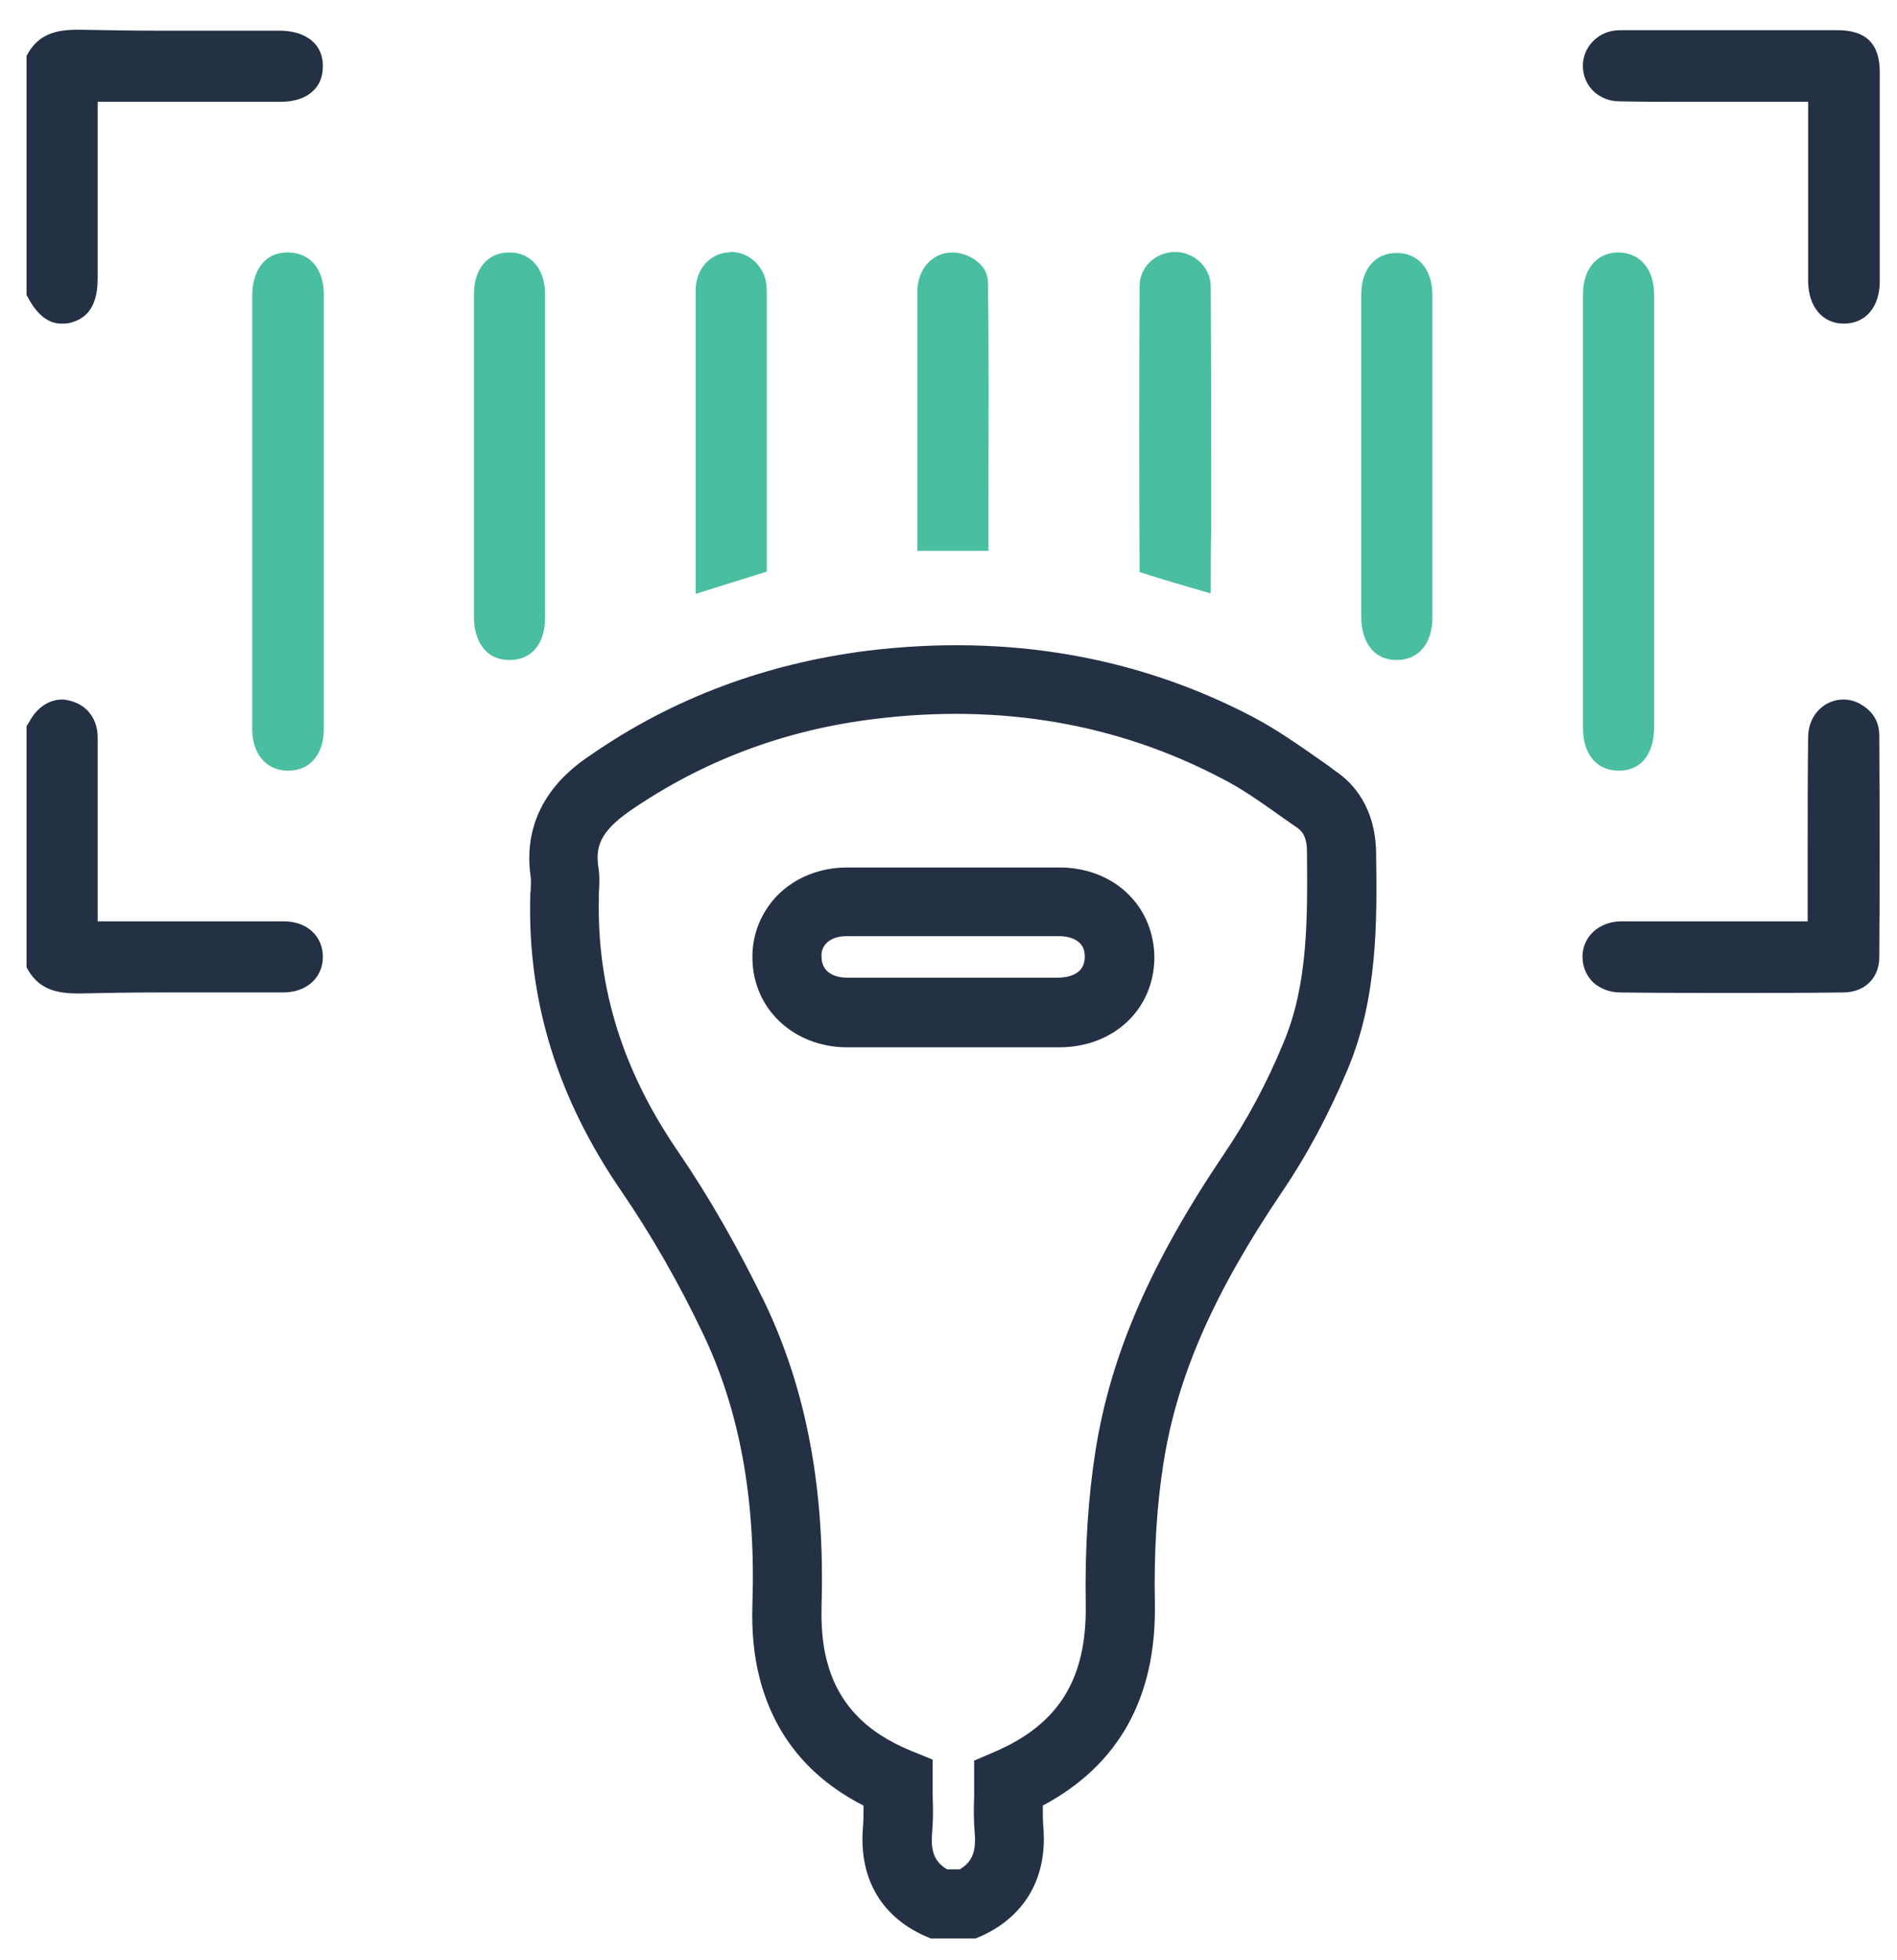
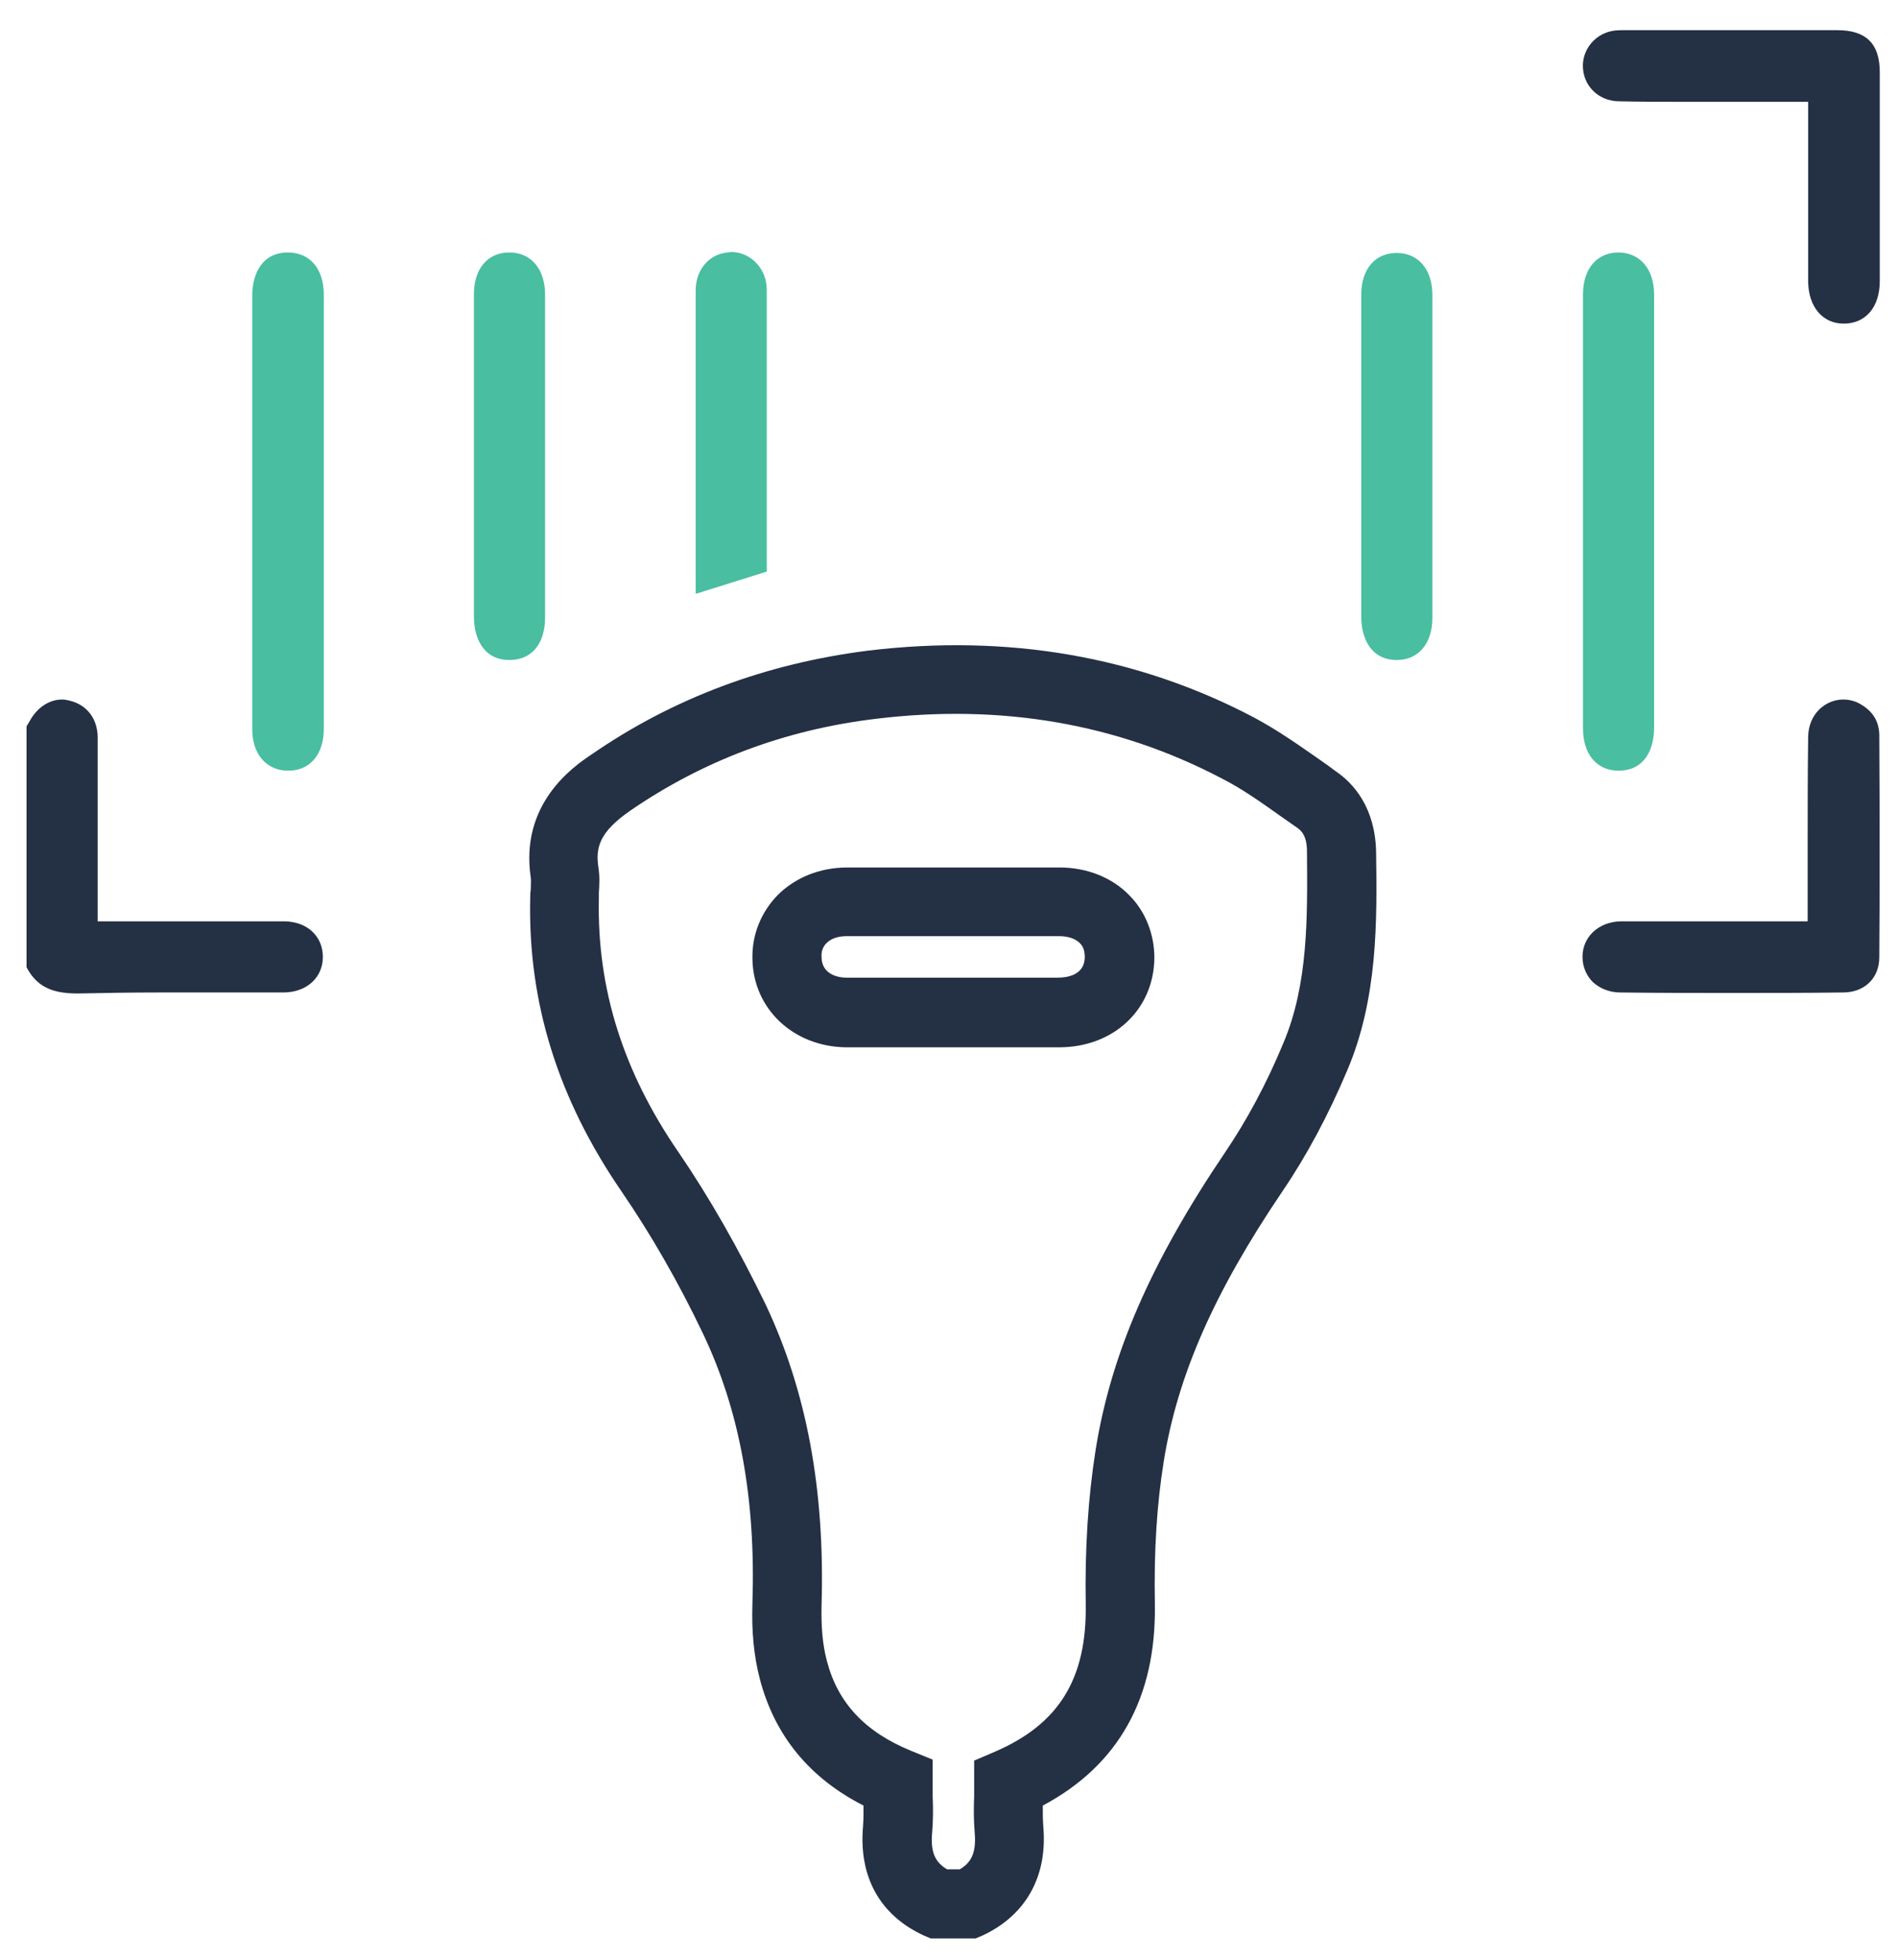
<svg xmlns="http://www.w3.org/2000/svg" width="61" height="63" viewBox="0 0 61 63" fill="none">
  <path d="M31.372 62.308H29.927L29.705 62.213C28.292 61.562 27.609 60.324 27.752 58.704C27.768 58.498 27.768 58.275 27.768 58.037C26.021 57.148 24.91 55.782 24.434 53.972C24.243 53.242 24.164 52.432 24.195 51.543C24.306 48.177 23.782 45.334 22.608 42.873C21.814 41.206 20.924 39.666 19.988 38.3C17.939 35.315 16.971 32.219 17.05 28.853C17.05 28.773 17.05 28.694 17.066 28.615C17.066 28.456 17.082 28.297 17.066 28.202C16.717 25.836 18.432 24.645 19.003 24.264C21.639 22.438 24.64 21.326 27.911 20.914C32.389 20.374 36.565 21.088 40.312 23.057C41.09 23.47 41.804 23.978 42.487 24.454C42.646 24.566 42.805 24.677 42.948 24.788C43.535 25.185 44.218 25.963 44.25 27.376C44.281 29.583 44.313 32.092 43.313 34.426C42.709 35.855 42.011 37.157 41.233 38.3C39.042 41.539 37.867 44.207 37.422 46.97C37.2 48.351 37.104 49.844 37.136 51.559C37.184 54.56 35.977 56.735 33.532 58.037C33.532 58.275 33.532 58.498 33.548 58.704C33.691 60.308 32.992 61.562 31.595 62.213L31.372 62.308ZM30.451 60.085H30.864C31.214 59.879 31.404 59.577 31.341 58.895C31.309 58.498 31.309 58.116 31.325 57.751C31.325 57.608 31.325 57.465 31.325 57.322V56.592L31.992 56.306C34.056 55.417 34.945 53.956 34.913 51.59C34.882 49.749 34.993 48.113 35.231 46.605C35.723 43.524 37.009 40.571 39.391 37.046C40.09 36.014 40.725 34.839 41.264 33.537C42.074 31.631 42.043 29.472 42.027 27.376C42.027 26.868 41.852 26.693 41.677 26.582C41.519 26.471 41.36 26.36 41.201 26.249C40.55 25.788 39.931 25.344 39.264 25.01C35.929 23.264 32.198 22.613 28.165 23.105C25.243 23.454 22.592 24.454 20.242 26.074C19.289 26.741 19.146 27.233 19.241 27.868C19.289 28.17 19.273 28.456 19.257 28.694C19.257 28.758 19.257 28.821 19.257 28.884C19.194 31.774 20.035 34.442 21.814 37.03C22.814 38.491 23.751 40.142 24.608 41.905C25.942 44.715 26.529 47.891 26.418 51.606C26.402 52.273 26.45 52.877 26.593 53.401C26.942 54.734 27.816 55.671 29.292 56.275L29.991 56.56V57.307C29.991 57.45 29.991 57.592 29.991 57.751C30.007 58.116 30.007 58.498 29.975 58.895C29.912 59.561 30.086 59.863 30.451 60.085ZM28.578 33.664C28.117 33.664 27.673 33.664 27.212 33.664C25.513 33.648 24.211 32.425 24.195 30.806C24.18 30.028 24.481 29.313 25.005 28.773C25.577 28.202 26.371 27.884 27.244 27.884C29.467 27.884 31.769 27.884 34.072 27.884C34.945 27.884 35.755 28.202 36.31 28.773C36.834 29.297 37.12 30.028 37.12 30.79C37.104 32.441 35.818 33.664 34.056 33.664C33.278 33.664 32.484 33.664 31.706 33.664H30.674C30.324 33.664 29.975 33.664 29.626 33.664C29.261 33.664 28.911 33.664 28.578 33.664ZM30.642 30.091C29.499 30.091 28.355 30.091 27.228 30.091C26.942 30.091 26.72 30.171 26.577 30.314C26.466 30.425 26.402 30.584 26.418 30.758C26.418 31.25 26.831 31.425 27.228 31.425C28.022 31.425 28.816 31.425 29.61 31.425C29.959 31.425 30.308 31.425 30.658 31.425H31.69C32.468 31.425 33.246 31.425 34.024 31.425C34.278 31.425 34.882 31.361 34.882 30.758C34.882 30.568 34.834 30.425 34.723 30.314C34.58 30.171 34.342 30.091 34.056 30.091C32.913 30.091 31.769 30.091 30.642 30.091Z" fill="#243044" />
-   <path d="M1.966 10.402C1.426 10.402 1.077 9.91 0.87 9.513C0.87 9.497 0.854 9.497 0.854 9.481V1.796C1.172 1.193 1.648 0.955 2.474 0.955C2.506 0.955 2.553 0.955 2.585 0.955C3.363 0.97 4.189 0.986 5.221 0.986C5.824 0.986 6.428 0.986 7.015 0.986C7.619 0.986 8.206 0.986 8.81 0.986H9C9.667 0.986 10.382 1.288 10.382 2.13C10.382 2.463 10.27 2.749 10.048 2.939C9.81 3.162 9.445 3.273 9.016 3.273C8.317 3.273 7.635 3.273 6.936 3.273H3.141V6.321C3.141 7.195 3.141 8.068 3.141 8.957C3.141 10.037 2.617 10.291 2.22 10.386C2.141 10.402 2.045 10.402 1.966 10.402Z" fill="#243044" />
  <path d="M2.474 31.933C1.648 31.933 1.172 31.695 0.854 31.091V23.343C0.886 23.295 0.902 23.264 0.934 23.216C1.172 22.755 1.569 22.485 1.998 22.485C2.077 22.485 2.157 22.501 2.22 22.517C2.792 22.644 3.141 23.105 3.141 23.708C3.141 24.772 3.141 25.867 3.141 26.916C3.141 27.36 3.141 29.615 3.141 29.615H4.681C5.126 29.615 6.888 29.615 7.317 29.615C7.92 29.615 8.524 29.615 9.127 29.615C9.873 29.615 10.382 30.091 10.382 30.758C10.382 31.425 9.857 31.901 9.111 31.901C8.921 31.901 8.73 31.901 8.54 31.901C7.984 31.901 7.412 31.901 6.856 31.901C6.301 31.901 5.729 31.901 5.173 31.901C4.157 31.901 3.332 31.917 2.569 31.933C2.553 31.933 2.522 31.933 2.474 31.933Z" fill="#243044" />
  <path d="M9.238 24.772C8.555 24.756 8.111 24.232 8.111 23.438C8.111 21.771 8.111 20.104 8.111 18.421V14.34C8.111 12.72 8.111 11.101 8.111 9.497C8.111 8.83 8.413 8.116 9.254 8.116C9.969 8.116 10.413 8.64 10.413 9.481C10.413 14.134 10.413 18.786 10.413 23.422C10.413 24.248 9.969 24.772 9.27 24.772H9.238Z" fill="#49BEA1" />
  <path d="M52.046 24.772C51.347 24.772 50.903 24.248 50.903 23.407C50.903 18.754 50.903 14.102 50.903 9.465C50.903 8.64 51.347 8.116 52.046 8.116H52.062C52.745 8.132 53.189 8.656 53.189 9.465C53.189 11.133 53.189 12.784 53.189 14.451V18.421C53.189 20.072 53.189 21.739 53.189 23.391C53.189 24.058 52.904 24.772 52.046 24.772Z" fill="#49BEA1" />
  <path d="M59.287 10.402C58.604 10.402 58.159 9.862 58.143 9.068C58.143 8.005 58.143 6.957 58.143 5.893V3.273H57.508C56.953 3.273 56.397 3.273 55.857 3.273C55.317 3.273 54.793 3.273 54.269 3.273C53.539 3.273 52.808 3.273 52.078 3.257C51.443 3.257 50.951 2.812 50.903 2.209C50.855 1.653 51.236 1.129 51.808 1.002C51.935 0.97 52.11 0.97 52.253 0.97C53.586 0.97 54.904 0.97 56.238 0.97C57.191 0.97 58.128 0.97 59.08 0.97C60.001 0.97 60.446 1.399 60.446 2.32C60.446 4.368 60.446 6.56 60.446 9.037C60.446 9.862 60.001 10.402 59.287 10.402Z" fill="#243044" />
  <path d="M55.714 31.917C54.507 31.917 53.3 31.917 52.093 31.901C51.76 31.901 51.443 31.774 51.22 31.568C51.014 31.361 50.887 31.076 50.887 30.758C50.887 30.107 51.411 29.631 52.109 29.615C52.745 29.615 53.38 29.615 54.015 29.615C54.475 29.615 54.92 29.615 55.38 29.615C55.841 29.615 56.301 29.615 56.746 29.615H58.127V28.98C58.127 28.424 58.127 27.868 58.127 27.328C58.127 26.074 58.127 24.883 58.143 23.676C58.159 22.93 58.715 22.485 59.27 22.485C59.461 22.485 59.667 22.533 59.842 22.644C60.223 22.867 60.414 23.184 60.43 23.597C60.445 26.392 60.445 28.678 60.43 30.774C60.43 31.441 59.953 31.901 59.27 31.901C58.127 31.917 56.936 31.917 55.714 31.917Z" fill="#243044" />
  <path d="M16.384 21.215C15.542 21.215 15.24 20.501 15.24 19.834C15.24 18.643 15.24 17.436 15.24 16.245V14.673V13.101C15.24 11.879 15.24 10.672 15.24 9.45C15.24 8.64 15.685 8.116 16.368 8.116H16.384C17.082 8.116 17.527 8.656 17.527 9.465C17.527 12.927 17.527 16.388 17.527 19.85C17.527 20.691 17.098 21.215 16.384 21.215Z" fill="#49BEA1" />
  <path d="M44.917 21.215C44.075 21.215 43.773 20.501 43.773 19.834C43.773 18.627 43.773 17.404 43.773 16.198V13.133C43.773 11.911 43.773 10.688 43.773 9.465C43.773 8.656 44.218 8.132 44.901 8.132H44.917C45.615 8.132 46.06 8.671 46.06 9.481C46.06 12.943 46.06 16.404 46.06 19.866C46.06 20.675 45.615 21.215 44.917 21.215Z" fill="#49BEA1" />
-   <path d="M38.931 19.072C38.137 18.849 37.391 18.627 36.644 18.389C36.628 15.451 36.628 12.292 36.644 9.195C36.644 8.592 37.152 8.1 37.788 8.1C38.407 8.1 38.915 8.592 38.931 9.18C38.947 11.768 38.947 14.403 38.947 16.944C38.931 17.659 38.931 18.373 38.931 19.072Z" fill="#49BEA1" />
-   <path d="M22.37 18.024C22.37 15.182 22.37 12.228 22.37 9.338C22.37 8.687 22.782 8.179 23.386 8.116C23.433 8.116 23.481 8.1 23.513 8.1C24.037 8.1 24.497 8.481 24.624 9.021C24.64 9.1 24.656 9.211 24.656 9.338C24.656 12.355 24.656 15.356 24.656 18.373L22.37 19.088V18.024Z" fill="#49BEA1" />
-   <path d="M29.499 17.706V16.007C29.499 13.832 29.499 11.577 29.499 9.37C29.499 8.656 29.975 8.116 30.626 8.116C30.769 8.116 30.912 8.147 31.055 8.195C31.373 8.322 31.77 8.592 31.77 9.1C31.801 11.355 31.785 13.657 31.785 15.88C31.785 16.484 31.785 17.103 31.785 17.706H29.499Z" fill="#49BEA1" />
+   <path d="M22.37 18.024C22.37 15.182 22.37 12.228 22.37 9.338C22.37 8.687 22.782 8.179 23.386 8.116C23.433 8.116 23.481 8.1 23.513 8.1C24.037 8.1 24.497 8.481 24.624 9.021C24.64 9.1 24.656 9.211 24.656 9.338C24.656 12.355 24.656 15.356 24.656 18.373L22.37 19.088V18.024" fill="#49BEA1" />
</svg>